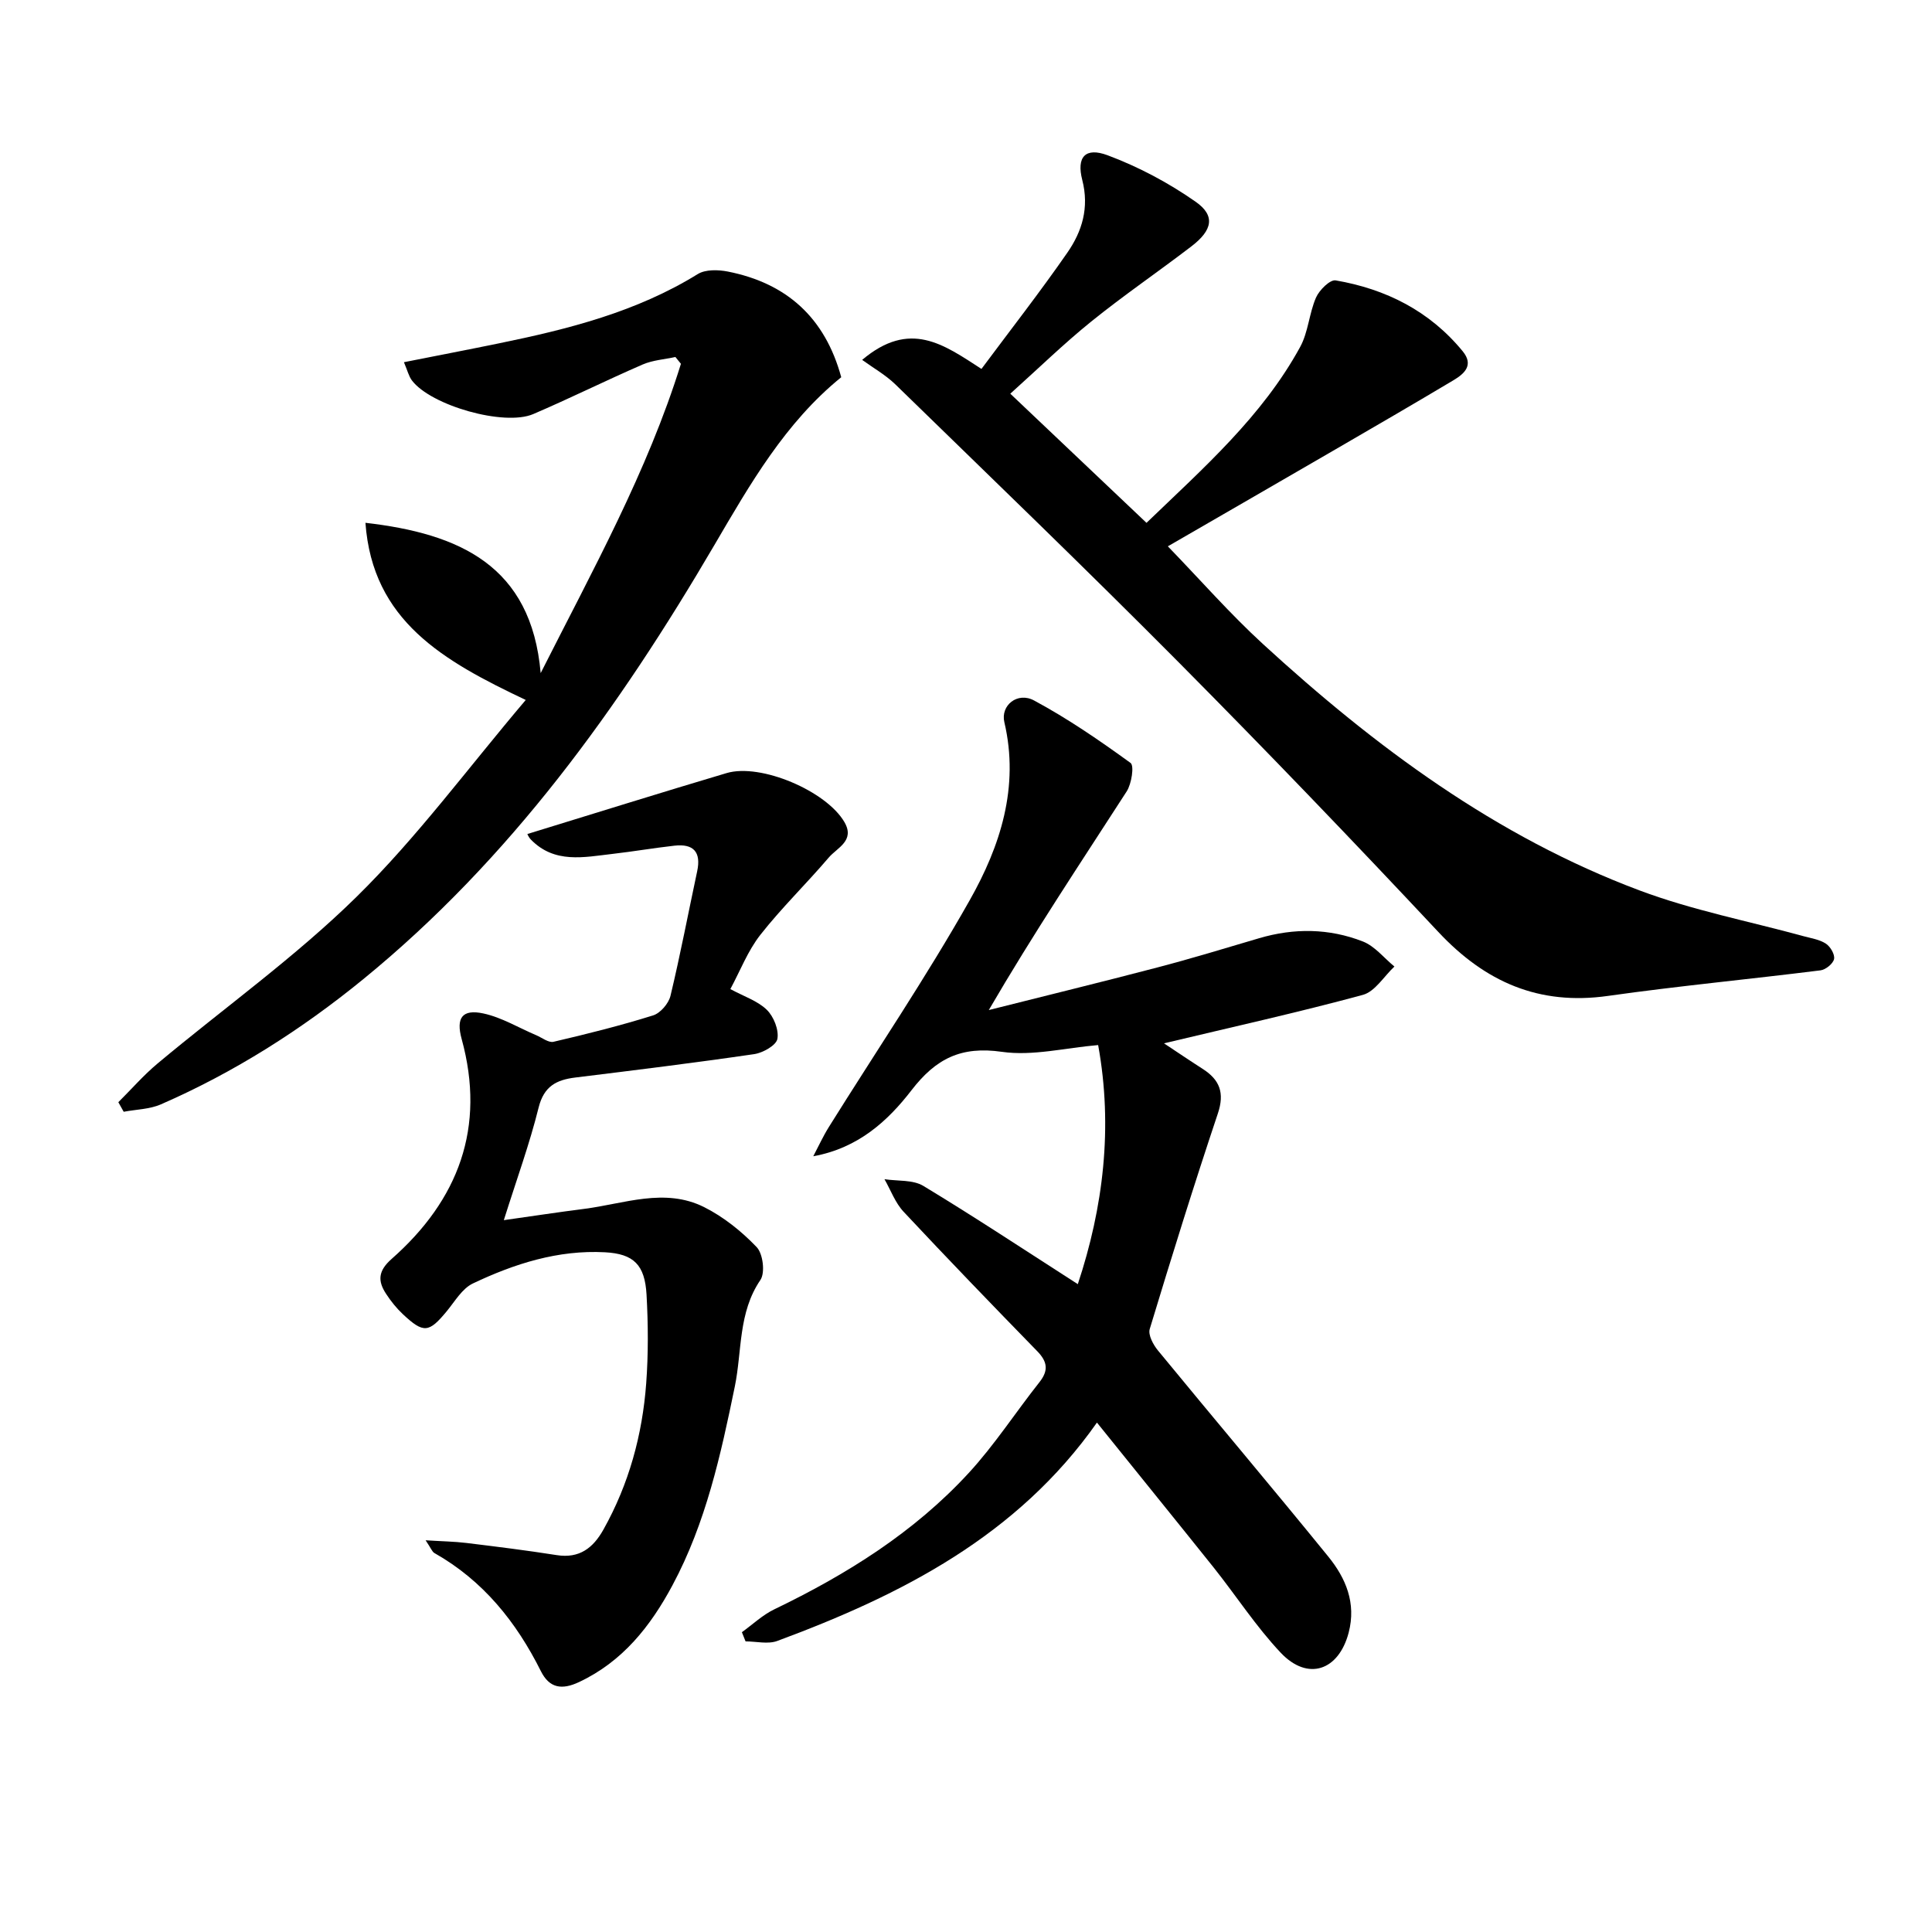
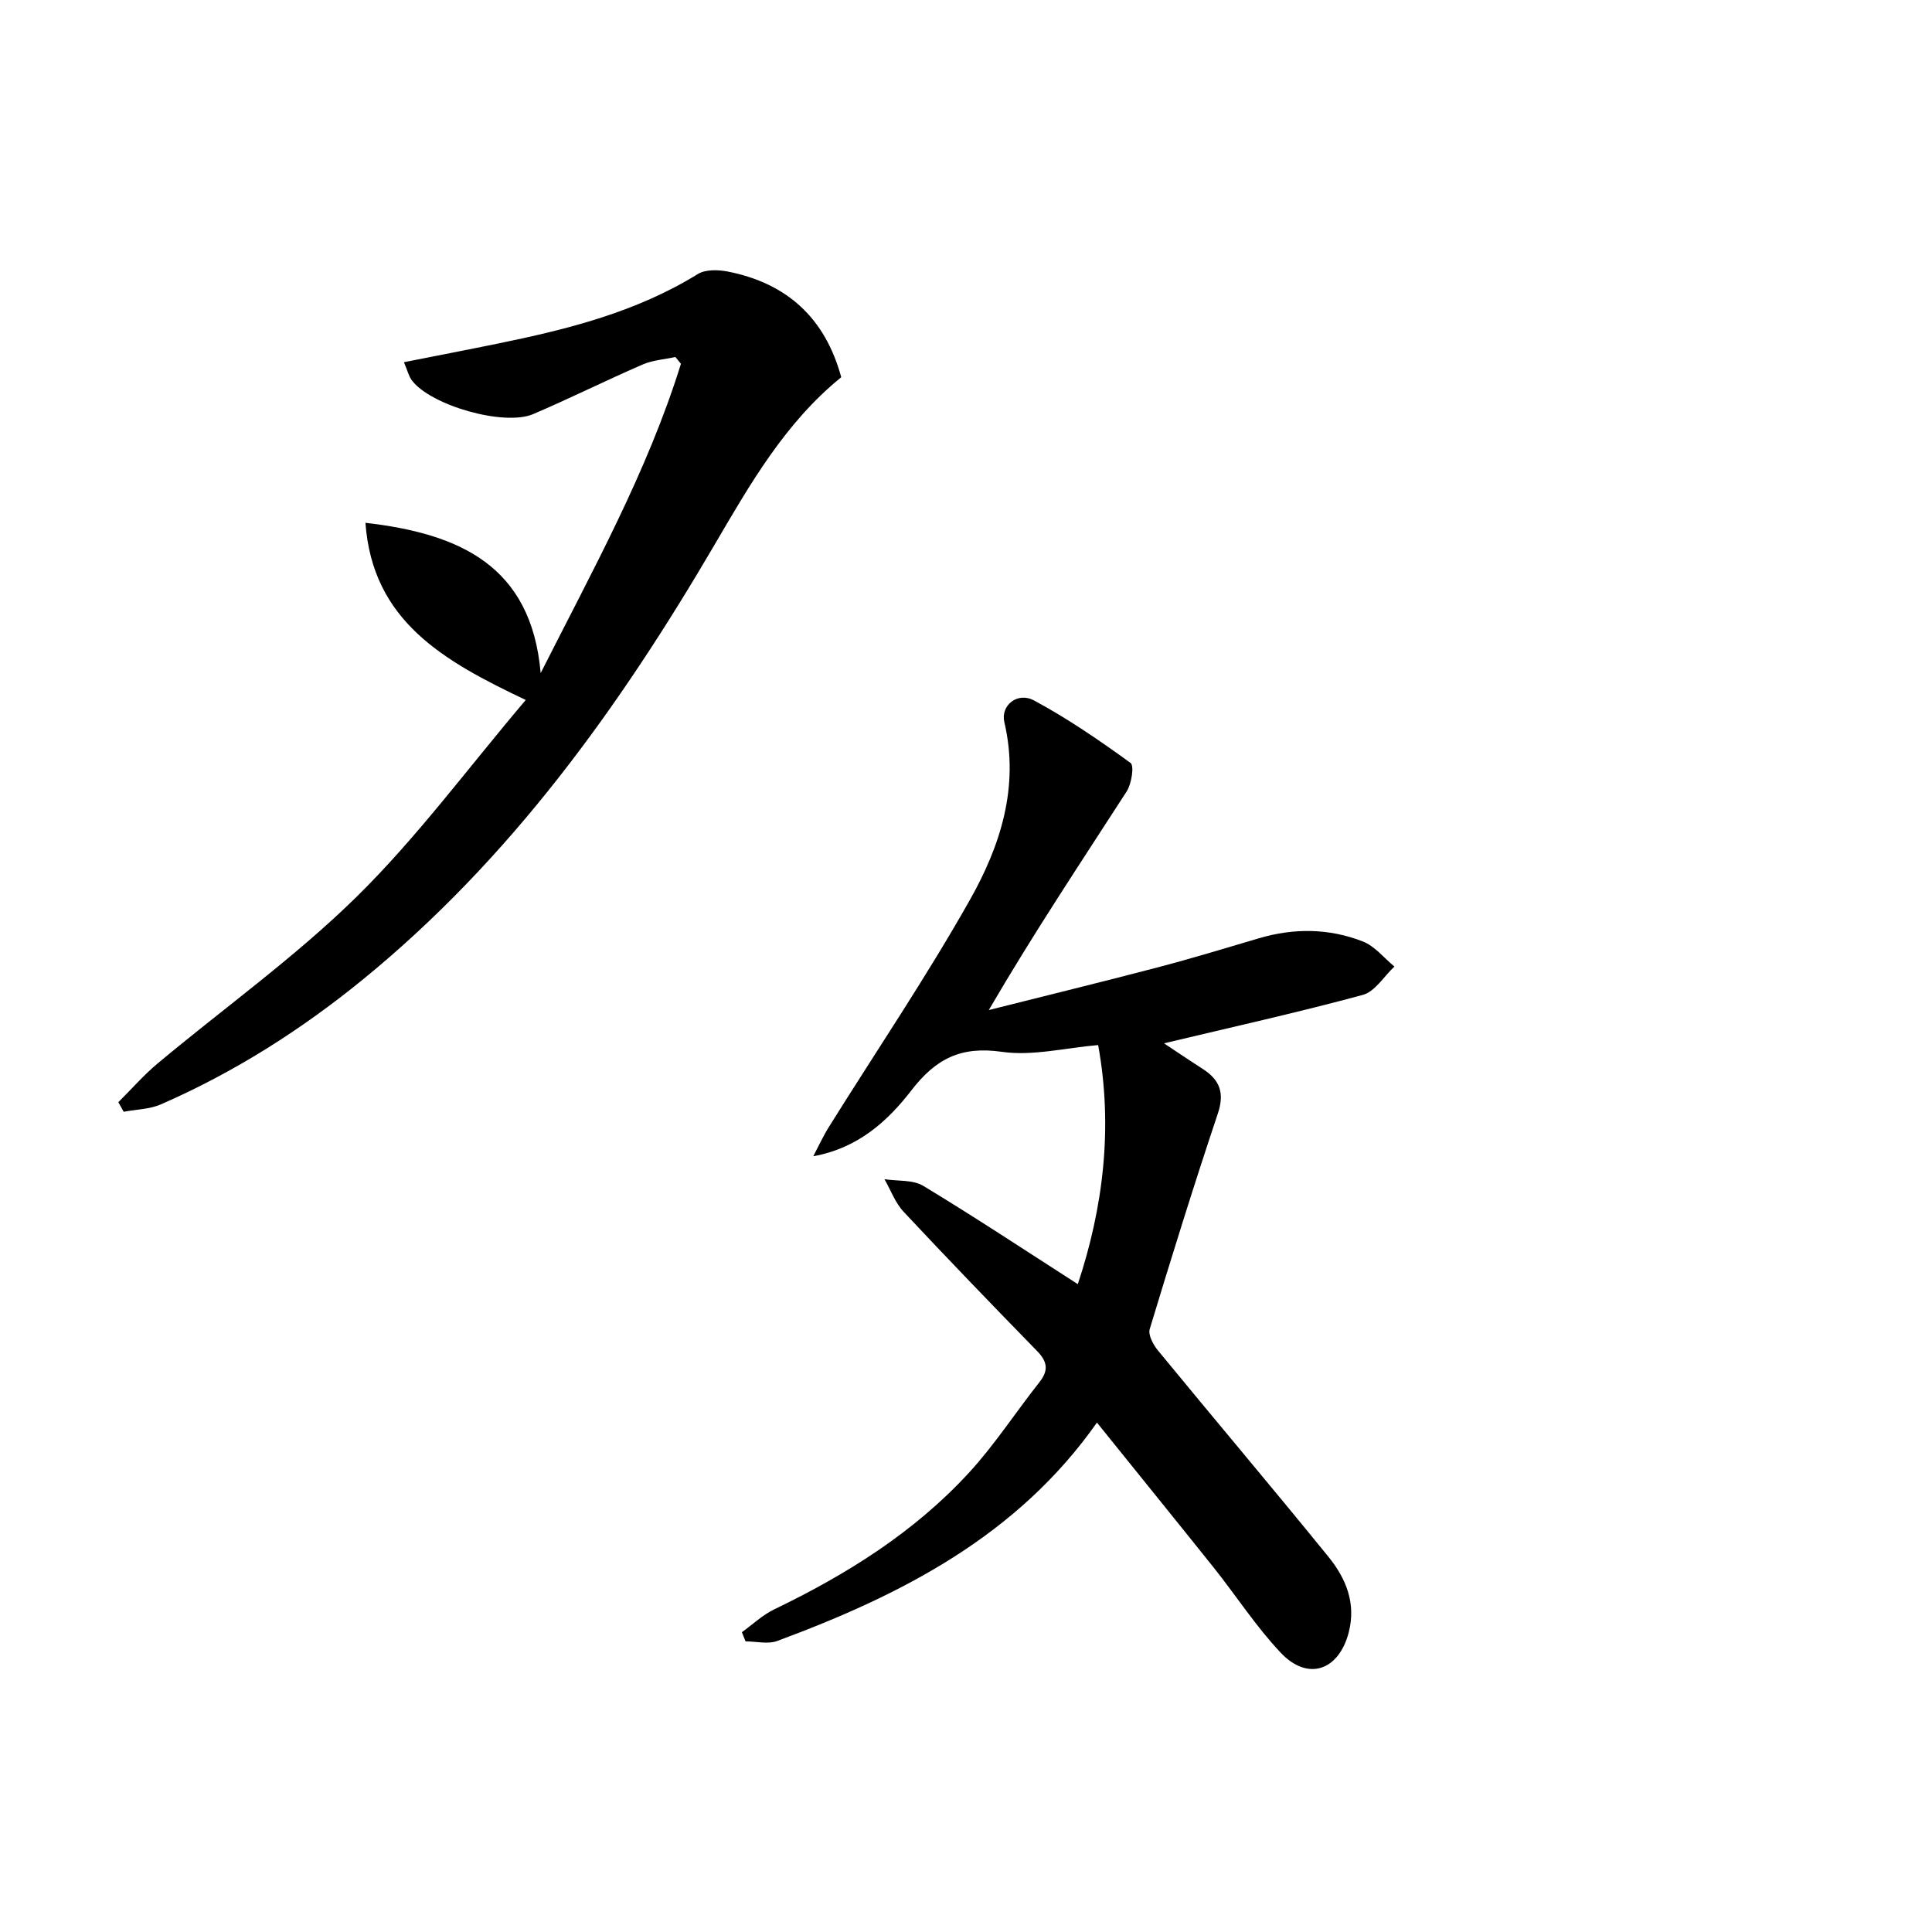
<svg xmlns="http://www.w3.org/2000/svg" enable-background="new 0 0 400 400" viewBox="0 0 400 400">
  <path d="m227.11 294.53c-16.49 23.46-40.46 35.68-66.18 45.21-1.94.72-4.37.09-6.57.09-.25-.63-.51-1.27-.76-1.9 2.23-1.6 4.28-3.57 6.72-4.74 14.96-7.21 28.91-15.92 40.21-28.19 5.38-5.84 9.74-12.6 14.68-18.84 1.93-2.44 1.64-4.26-.48-6.43-9.3-9.54-18.55-19.12-27.65-28.85-1.74-1.86-2.66-4.47-3.96-6.74 2.71.42 5.88.08 8.05 1.39 10.65 6.44 21.03 13.31 31.98 20.34 5.27-15.87 7.31-32.45 4.21-49.5-6.84.58-13.57 2.31-19.92 1.4-8.44-1.21-13.65 1.37-18.73 7.96-4.89 6.34-11.01 11.97-20.33 13.66 1.06-2.01 2.01-4.1 3.21-6.03 9.76-15.64 20.12-30.94 29.18-46.98 6.33-11.2 10.32-23.44 7.17-36.86-.82-3.48 2.72-6.34 6.14-4.5 6.98 3.75 13.57 8.28 19.99 12.94.79.57.21 4.31-.8 5.89-9.53 14.77-19.29 29.38-28.55 45.27 11.62-2.93 23.27-5.77 34.87-8.81 7.06-1.85 14.06-3.98 21.06-6.05 7.26-2.15 14.52-2.07 21.51.66 2.48.97 4.38 3.42 6.54 5.19-2.16 2.02-4.02 5.19-6.54 5.87-13.42 3.64-27.02 6.65-41.17 10.03 2.72 1.8 5.34 3.58 8.01 5.29 3.53 2.26 4.58 4.96 3.14 9.25-4.95 14.79-9.58 29.68-14.1 44.61-.37 1.22.72 3.25 1.7 4.44 11.72 14.27 23.64 28.36 35.28 42.69 3.62 4.46 5.8 9.6 4.21 15.72-2.06 7.88-8.47 10.12-14.09 4.15-5.11-5.42-9.21-11.78-13.87-17.63-7.88-9.85-15.84-19.66-24.16-30z" />
-   <path d="m178.5 74.51c9.89-8.35 16.84-3.22 24.7 1.87 5.99-8.05 12.11-15.89 17.77-24.05 3.06-4.41 4.58-9.31 3.1-15.07-1.23-4.79.66-6.82 5.23-5.12 6.41 2.39 12.65 5.71 18.26 9.64 4.12 2.89 3.47 5.89-.91 9.24-6.86 5.25-14.01 10.13-20.72 15.55-5.68 4.58-10.92 9.7-16.76 14.94 9.54 9.05 18.68 17.72 28.2 26.74 11.81-11.37 23.95-22.03 31.81-36.41 1.69-3.09 1.86-6.97 3.29-10.24.68-1.55 2.9-3.75 4.06-3.55 10.42 1.79 19.47 6.34 26.31 14.68 2.34 2.86.36 4.63-1.89 5.98-8.13 4.85-16.32 9.61-24.51 14.36-11.49 6.67-23.01 13.31-34.65 20.04 6.78 7.01 12.88 13.98 19.67 20.21 23.19 21.27 48.27 39.9 78.01 51.04 10.96 4.11 22.61 6.36 33.94 9.47 1.58.43 3.31.68 4.63 1.55.93.61 1.89 2.26 1.68 3.19-.21.96-1.74 2.2-2.81 2.33-14.65 1.84-29.36 3.22-43.97 5.29-14.31 2.03-25.44-2.87-35.15-13.24-17.64-18.83-35.51-37.44-53.68-55.75-19.34-19.48-39.13-38.52-58.8-57.68-2.02-1.94-4.53-3.35-6.81-5.01z" />
-   <path d="m104.31 252.62c6.17-.87 11.37-1.67 16.59-2.33 8.29-1.05 16.7-4.46 24.88-.37 4.03 2.02 7.76 5.02 10.88 8.28 1.31 1.37 1.79 5.31.77 6.81-4.62 6.78-3.78 14.66-5.29 22.03-2.91 14.17-6 28.26-12.9 41.15-4.55 8.5-10.34 15.84-19.39 20.08-3.48 1.63-6.09 1.29-7.87-2.28-5.09-10.19-11.96-18.75-22.04-24.45-.48-.27-.71-1-1.82-2.64 3.44.22 5.94.25 8.41.55 6.25.76 12.51 1.54 18.73 2.52 4.7.74 7.54-1.48 9.67-5.28 5.28-9.42 8.07-19.62 8.86-30.3.45-6.09.41-12.25.07-18.34-.35-6.18-2.64-8.46-8.61-8.78-9.7-.52-18.75 2.37-27.35 6.46-2.21 1.05-3.72 3.7-5.4 5.74-3.71 4.49-4.8 4.64-9.1.61-1.32-1.24-2.48-2.69-3.47-4.21-1.76-2.68-1.65-4.75 1.15-7.22 13.85-12.21 19.53-27.22 14.5-45.54-1.19-4.34.08-6.24 4.52-5.28 3.79.82 7.3 2.97 10.94 4.51 1.18.5 2.53 1.59 3.56 1.35 6.92-1.61 13.83-3.34 20.61-5.46 1.52-.47 3.23-2.47 3.61-4.07 2.05-8.54 3.68-17.17 5.52-25.76.86-4.01-.76-5.76-4.72-5.31-4.28.48-8.52 1.21-12.8 1.7-5.92.68-12 2.07-16.91-2.97-.52-.54-.8-1.3-.71-1.15 13.82-4.24 27.5-8.53 41.23-12.61 7.07-2.1 20.67 3.72 24.4 10.15 2.24 3.86-1.5 5.29-3.24 7.33-4.62 5.42-9.77 10.41-14.16 16-2.61 3.32-4.18 7.46-6.22 11.24 2.83 1.53 5.65 2.44 7.54 4.28 1.44 1.4 2.54 4.17 2.2 6.03-.24 1.34-3.01 2.9-4.83 3.16-12.31 1.8-24.66 3.32-37.01 4.84-3.91.48-6.49 1.8-7.59 6.2-1.87 7.54-4.54 14.85-7.21 23.33z" />
  <path d="m108.85 144.92c-17.09-8.1-31.72-16.37-33.19-36.68 19.43 2.24 34.34 8.82 36.28 31.12 10.73-21.25 22.09-41.67 29.04-64.04-.38-.47-.77-.94-1.15-1.41-2.26.5-4.67.65-6.76 1.55-7.61 3.3-15.05 7.01-22.67 10.27-6.01 2.58-21.21-1.78-25.12-6.97-.66-.88-.92-2.06-1.65-3.77 6.8-1.35 13.23-2.58 19.65-3.9 14.36-2.94 28.49-6.5 41.19-14.35 1.59-.98 4.22-.91 6.21-.52 12.21 2.41 20.14 9.57 23.49 21.88-11.61 9.41-18.88 22.14-26.26 34.74-19.71 33.66-42.24 65.03-72.75 89.93-12.81 10.45-26.68 19.26-41.86 25.88-2.34 1.02-5.11 1.04-7.69 1.53-.37-.66-.74-1.32-1.11-1.98 2.7-2.68 5.22-5.59 8.13-8.02 13.77-11.51 28.5-22.02 41.25-34.56 12.49-12.29 23.01-26.6 34.97-40.7z" />
</svg>